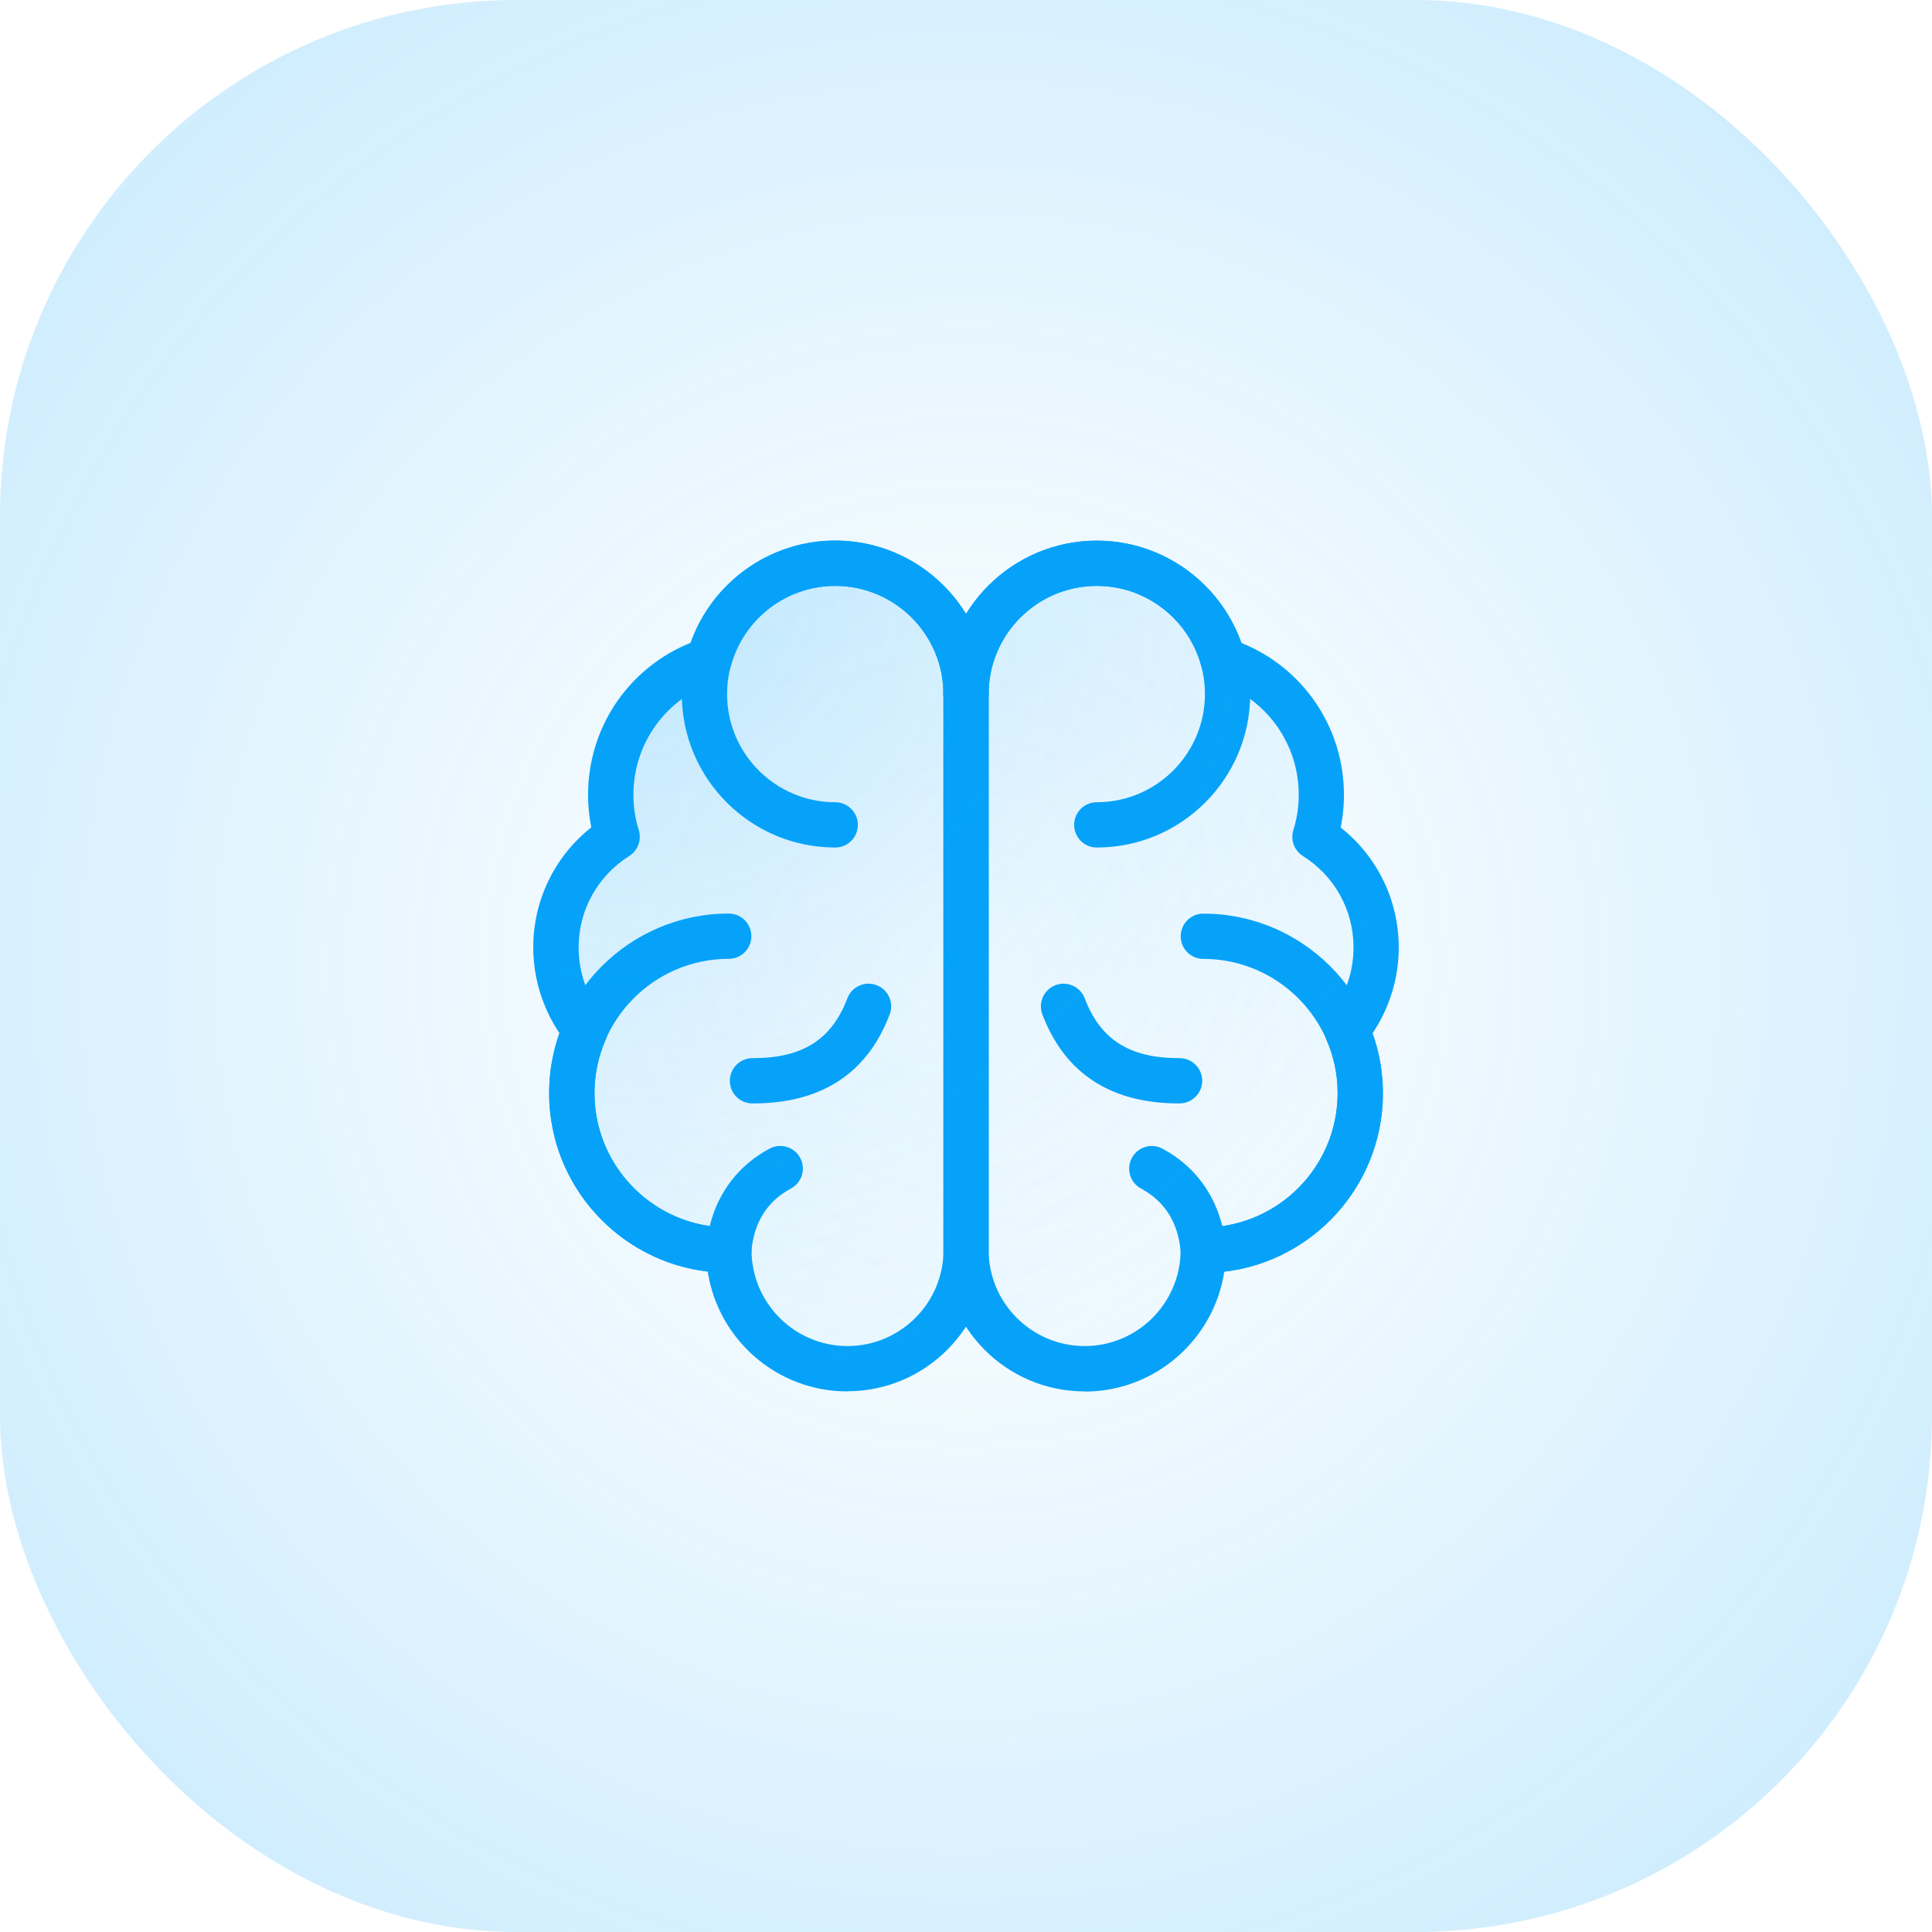
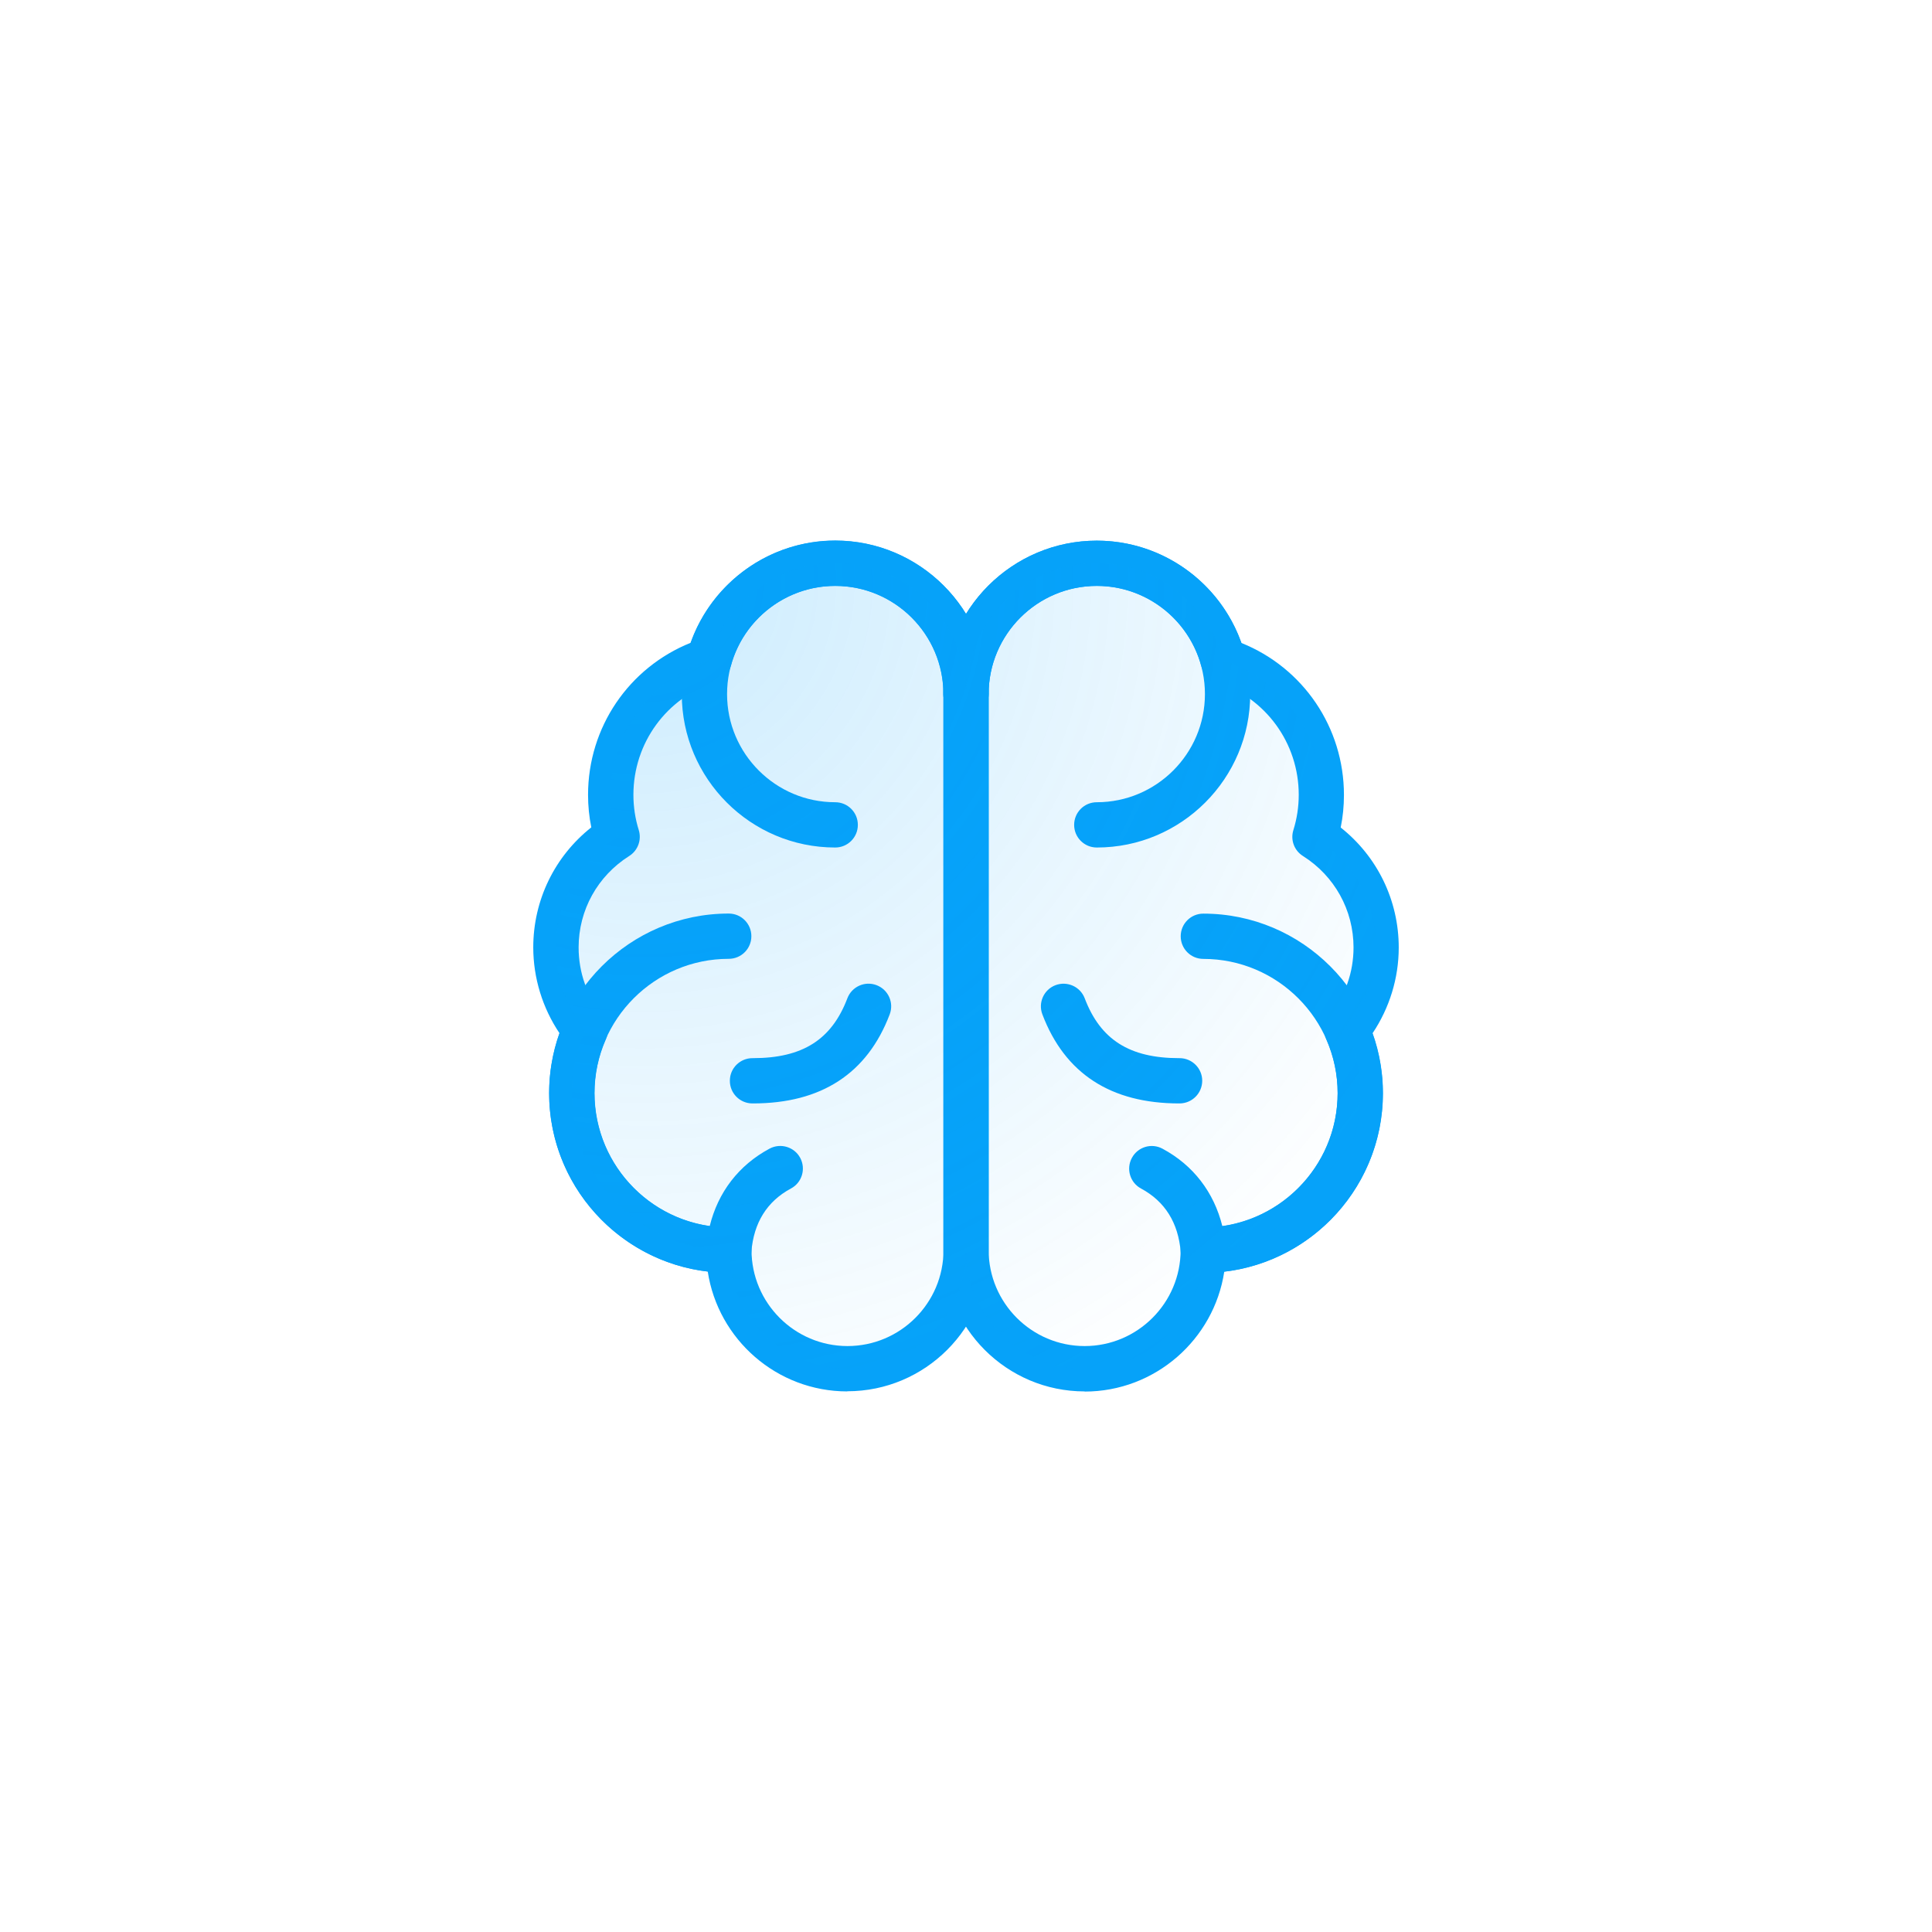
<svg xmlns="http://www.w3.org/2000/svg" width="256" height="256" viewBox="0 0 256 256">
  <defs>
    <style>
      .cls-1 {
        fill: url(#radial-gradient-2);
      }

      .cls-2 {
        filter: url(#outer-glow-1);
      }

      .cls-3 {
        fill: url(#radial-gradient);
      }

      .cls-4 {
        fill: #06a2f9;
      }
    </style>
    <radialGradient id="radial-gradient" cx="128" cy="128" fx="128" fy="128" r="314.54" gradientUnits="userSpaceOnUse">
      <stop offset="0" stop-color="#06a2f9" stop-opacity="0" />
      <stop offset=".2" stop-color="#06a2f9" stop-opacity=".07" />
      <stop offset=".51" stop-color="#06a2f9" stop-opacity=".2" />
    </radialGradient>
    <filter id="outer-glow-1" x="10" y="11" width="236" height="234" filterUnits="userSpaceOnUse">
      <feOffset dx="0" dy="0" />
      <feGaussianBlur result="blur" stdDeviation="20" />
      <feFlood flood-color="#06a2f9" flood-opacity=".75" />
      <feComposite in2="blur" operator="in" />
      <feComposite in="SourceGraphic" />
    </filter>
    <radialGradient id="radial-gradient-2" cx="85.46" cy="77.36" fx="85.46" fy="77.36" r="132.38" gradientUnits="userSpaceOnUse">
      <stop offset="0" stop-color="#06a2f9" stop-opacity=".2" />
      <stop offset=".93" stop-color="#06a2f9" stop-opacity="0" />
    </radialGradient>
  </defs>
  <g id="Layer_3" data-name="Layer 3">
-     <rect class="cls-3" width="256" height="256" rx="68.42" ry="68.42" />
-   </g>
+     </g>
  <g id="Layer_2" data-name="Layer 2">
    <g>
      <g class="cls-2">
        <g>
          <path class="cls-4" d="M112.28,184.37c-9.36,0-17.13-6.9-18.5-15.88-11.82-1.38-21.01-11.46-21.01-23.64,0-2.72.46-5.38,1.37-7.94-2.25-3.34-3.48-7.32-3.48-11.37,0-6.27,2.84-12.07,7.69-15.91-.29-1.41-.43-2.86-.43-4.31,0-8.95,5.4-16.85,13.6-20.15,2.85-8.05,10.51-13.55,19.15-13.55,11.21,0,20.33,9.12,20.33,20.33v73.68c0,10.32-8.4,18.72-18.72,18.72ZM110.67,77.63c-6.47,0-12.16,4.37-13.83,10.63-.26.99-1.01,1.77-1.98,2.08-6.54,2.09-10.93,8.11-10.93,14.98,0,1.59.24,3.17.71,4.67.4,1.3-.11,2.7-1.26,3.43-4.2,2.65-6.71,7.18-6.71,12.12,0,3.33,1.11,6.45,3.21,9.03.71.87.87,2.07.42,3.1-1.01,2.28-1.52,4.69-1.52,7.17,0,9.81,7.98,17.8,17.8,17.8,1.66,0,3,1.34,3,3,0,7.01,5.71,12.72,12.72,12.72s12.72-5.71,12.72-12.72v-73.68c0-7.9-6.43-14.33-14.33-14.33Z" />
          <path class="cls-4" d="M110.67,112.3c-11.21,0-20.33-9.12-20.33-20.33s9.12-20.33,20.33-20.33,20.33,9.12,20.33,20.33c0,1.66-1.34,3-3,3s-3-1.34-3-3c0-7.9-6.43-14.33-14.33-14.33s-14.33,6.43-14.33,14.33,6.43,14.33,14.33,14.33c1.66,0,3,1.34,3,3s-1.34,3-3,3Z" />
          <path class="cls-4" d="M96.56,168.65c-13.12,0-23.8-10.68-23.8-23.8s10.68-23.8,23.8-23.8c1.66,0,3,1.34,3,3s-1.34,3-3,3c-9.81,0-17.8,7.98-17.8,17.8,0,8.96,6.65,16.39,15.28,17.62,1.1-4.5,3.85-8.08,7.93-10.27,1.46-.78,3.28-.23,4.06,1.22.78,1.46.24,3.28-1.22,4.06-3.17,1.7-4.94,4.53-5.25,8.41-.13,1.56-1.43,2.75-2.99,2.75Z" />
          <path class="cls-4" d="M99.76,146.21h-.06c-1.66,0-3-1.35-2.99-3.01,0-1.66,1.35-2.99,3-2.99.02,0,.04,0,.06,0,6.57,0,10.43-2.45,12.51-7.93.59-1.55,2.32-2.33,3.87-1.74,1.55.59,2.33,2.32,1.74,3.87-2.97,7.83-9.06,11.8-18.12,11.8Z" />
        </g>
        <g>
          <path class="cls-4" d="M143.72,184.37c-10.32,0-18.72-8.4-18.72-18.72v-73.68c0-11.21,9.12-20.33,20.33-20.33,8.64,0,16.3,5.49,19.15,13.55,8.2,3.29,13.6,11.2,13.6,20.15,0,1.46-.14,2.9-.43,4.31,4.85,3.84,7.69,9.64,7.69,15.91,0,4.05-1.23,8.02-3.48,11.37.91,2.55,1.37,5.22,1.37,7.94,0,12.18-9.2,22.25-21.01,23.64-1.37,8.98-9.15,15.88-18.5,15.88ZM145.33,77.63c-7.9,0-14.33,6.43-14.33,14.33v73.68c0,7.01,5.71,12.72,12.72,12.72s12.72-5.71,12.72-12.72c0-1.66,1.34-3,3-3,9.81,0,17.8-7.98,17.8-17.8,0-2.48-.51-4.89-1.52-7.17-.45-1.03-.29-2.23.42-3.1,2.1-2.58,3.21-5.71,3.21-9.03,0-4.94-2.51-9.47-6.71-12.12-1.15-.72-1.67-2.13-1.26-3.43.47-1.51.71-3.08.71-4.67,0-6.87-4.39-12.88-10.93-14.98-.97-.31-1.72-1.1-1.98-2.08-1.67-6.26-7.36-10.63-13.83-10.63Z" />
          <path class="cls-4" d="M145.33,112.3c-1.66,0-3-1.34-3-3s1.34-3,3-3c7.9,0,14.33-6.43,14.33-14.33s-6.43-14.33-14.33-14.33-14.33,6.43-14.33,14.33c0,1.66-1.34,3-3,3s-3-1.34-3-3c0-11.21,9.12-20.33,20.33-20.33s20.33,9.12,20.33,20.33-9.12,20.33-20.33,20.33Z" />
          <path class="cls-4" d="M159.44,168.65c-1.56,0-2.86-1.2-2.99-2.75-.32-3.88-2.09-6.71-5.25-8.41-1.46-.78-2.01-2.6-1.22-4.06.78-1.46,2.6-2.01,4.06-1.22,4.08,2.19,6.82,5.78,7.93,10.27,8.62-1.23,15.28-8.66,15.28-17.62,0-9.81-7.98-17.8-17.8-17.8-1.66,0-3-1.34-3-3s1.34-3,3-3c13.12,0,23.8,10.68,23.8,23.8s-10.68,23.8-23.8,23.8Z" />
          <path class="cls-4" d="M156.24,146.21c-9.06,0-15.15-3.97-18.12-11.8-.59-1.55.19-3.28,1.74-3.87,1.55-.58,3.28.19,3.87,1.74,2.08,5.48,5.94,7.93,12.51,7.93.02,0,.04,0,.06,0,1.65,0,3,1.34,3,2.99,0,1.66-1.34,3-2.99,3.01h-.06Z" />
        </g>
      </g>
      <path class="cls-1" d="M180.2,143.61c-.02-.32-.04-.65-.08-.97,0,0,0,0,0,0-.23-2.18-.8-4.25-1.65-6.17,2.42-2.98,3.88-6.78,3.88-10.92,0-6.18-3.24-11.59-8.11-14.66.55-1.76.84-3.63.84-5.57,0-8.34-5.46-15.4-13-17.83-1.35-5.08-4.96-9.24-9.68-11.36-.02,0-.04-.02-.06-.03-.41-.18-.82-.35-1.25-.5-.04-.01-.07-.02-.11-.04-.83-.29-1.7-.51-2.58-.67-.07-.01-.14-.03-.22-.04-.42-.07-.84-.12-1.27-.16-.08,0-.16-.01-.23-.02-.44-.03-.89-.06-1.35-.06h0c-.3,0-.6,0-.89.02-1.77.09-3.48.45-5.07,1.03-1.33.49-2.58,1.13-3.73,1.91-.23.16-.46.32-.68.48-4.23,3.16-6.96,8.21-6.96,13.89,0-5.68-2.74-10.73-6.96-13.89-.22-.17-.45-.33-.68-.48-1.15-.78-2.4-1.42-3.73-1.91-1.59-.58-3.3-.94-5.07-1.03-.3-.01-.59-.02-.89-.02h0c-.45,0-.9.02-1.35.06-.08,0-.16.01-.23.02-.43.04-.85.09-1.27.16-.07.01-.14.03-.22.04-.89.16-1.75.38-2.58.67-.04.01-.07.02-.11.04-.42.15-.84.32-1.25.5-.02,0-.04.02-.06.03-4.72,2.11-8.33,6.28-9.68,11.36-7.54,2.42-13,9.48-13,17.83,0,1.94.29,3.81.84,5.57-4.87,3.07-8.11,8.48-8.11,14.66,0,4.14,1.46,7.94,3.88,10.92-.85,1.92-1.42,4-1.65,6.18h0c-.03.32-.06.65-.08.97,0,.05,0,.09-.01.14-.02.36-.03.73-.03,1.1,0,11.49,9.31,20.8,20.8,20.8,0,8.68,7.04,15.72,15.72,15.72s15.72-7.04,15.72-15.72c0,8.68,7.04,15.72,15.72,15.72s15.72-7.04,15.72-15.72c11.49,0,20.8-9.31,20.8-20.8,0-.37-.01-.74-.03-1.1,0-.05,0-.09-.01-.14Z" />
    </g>
  </g>
</svg>